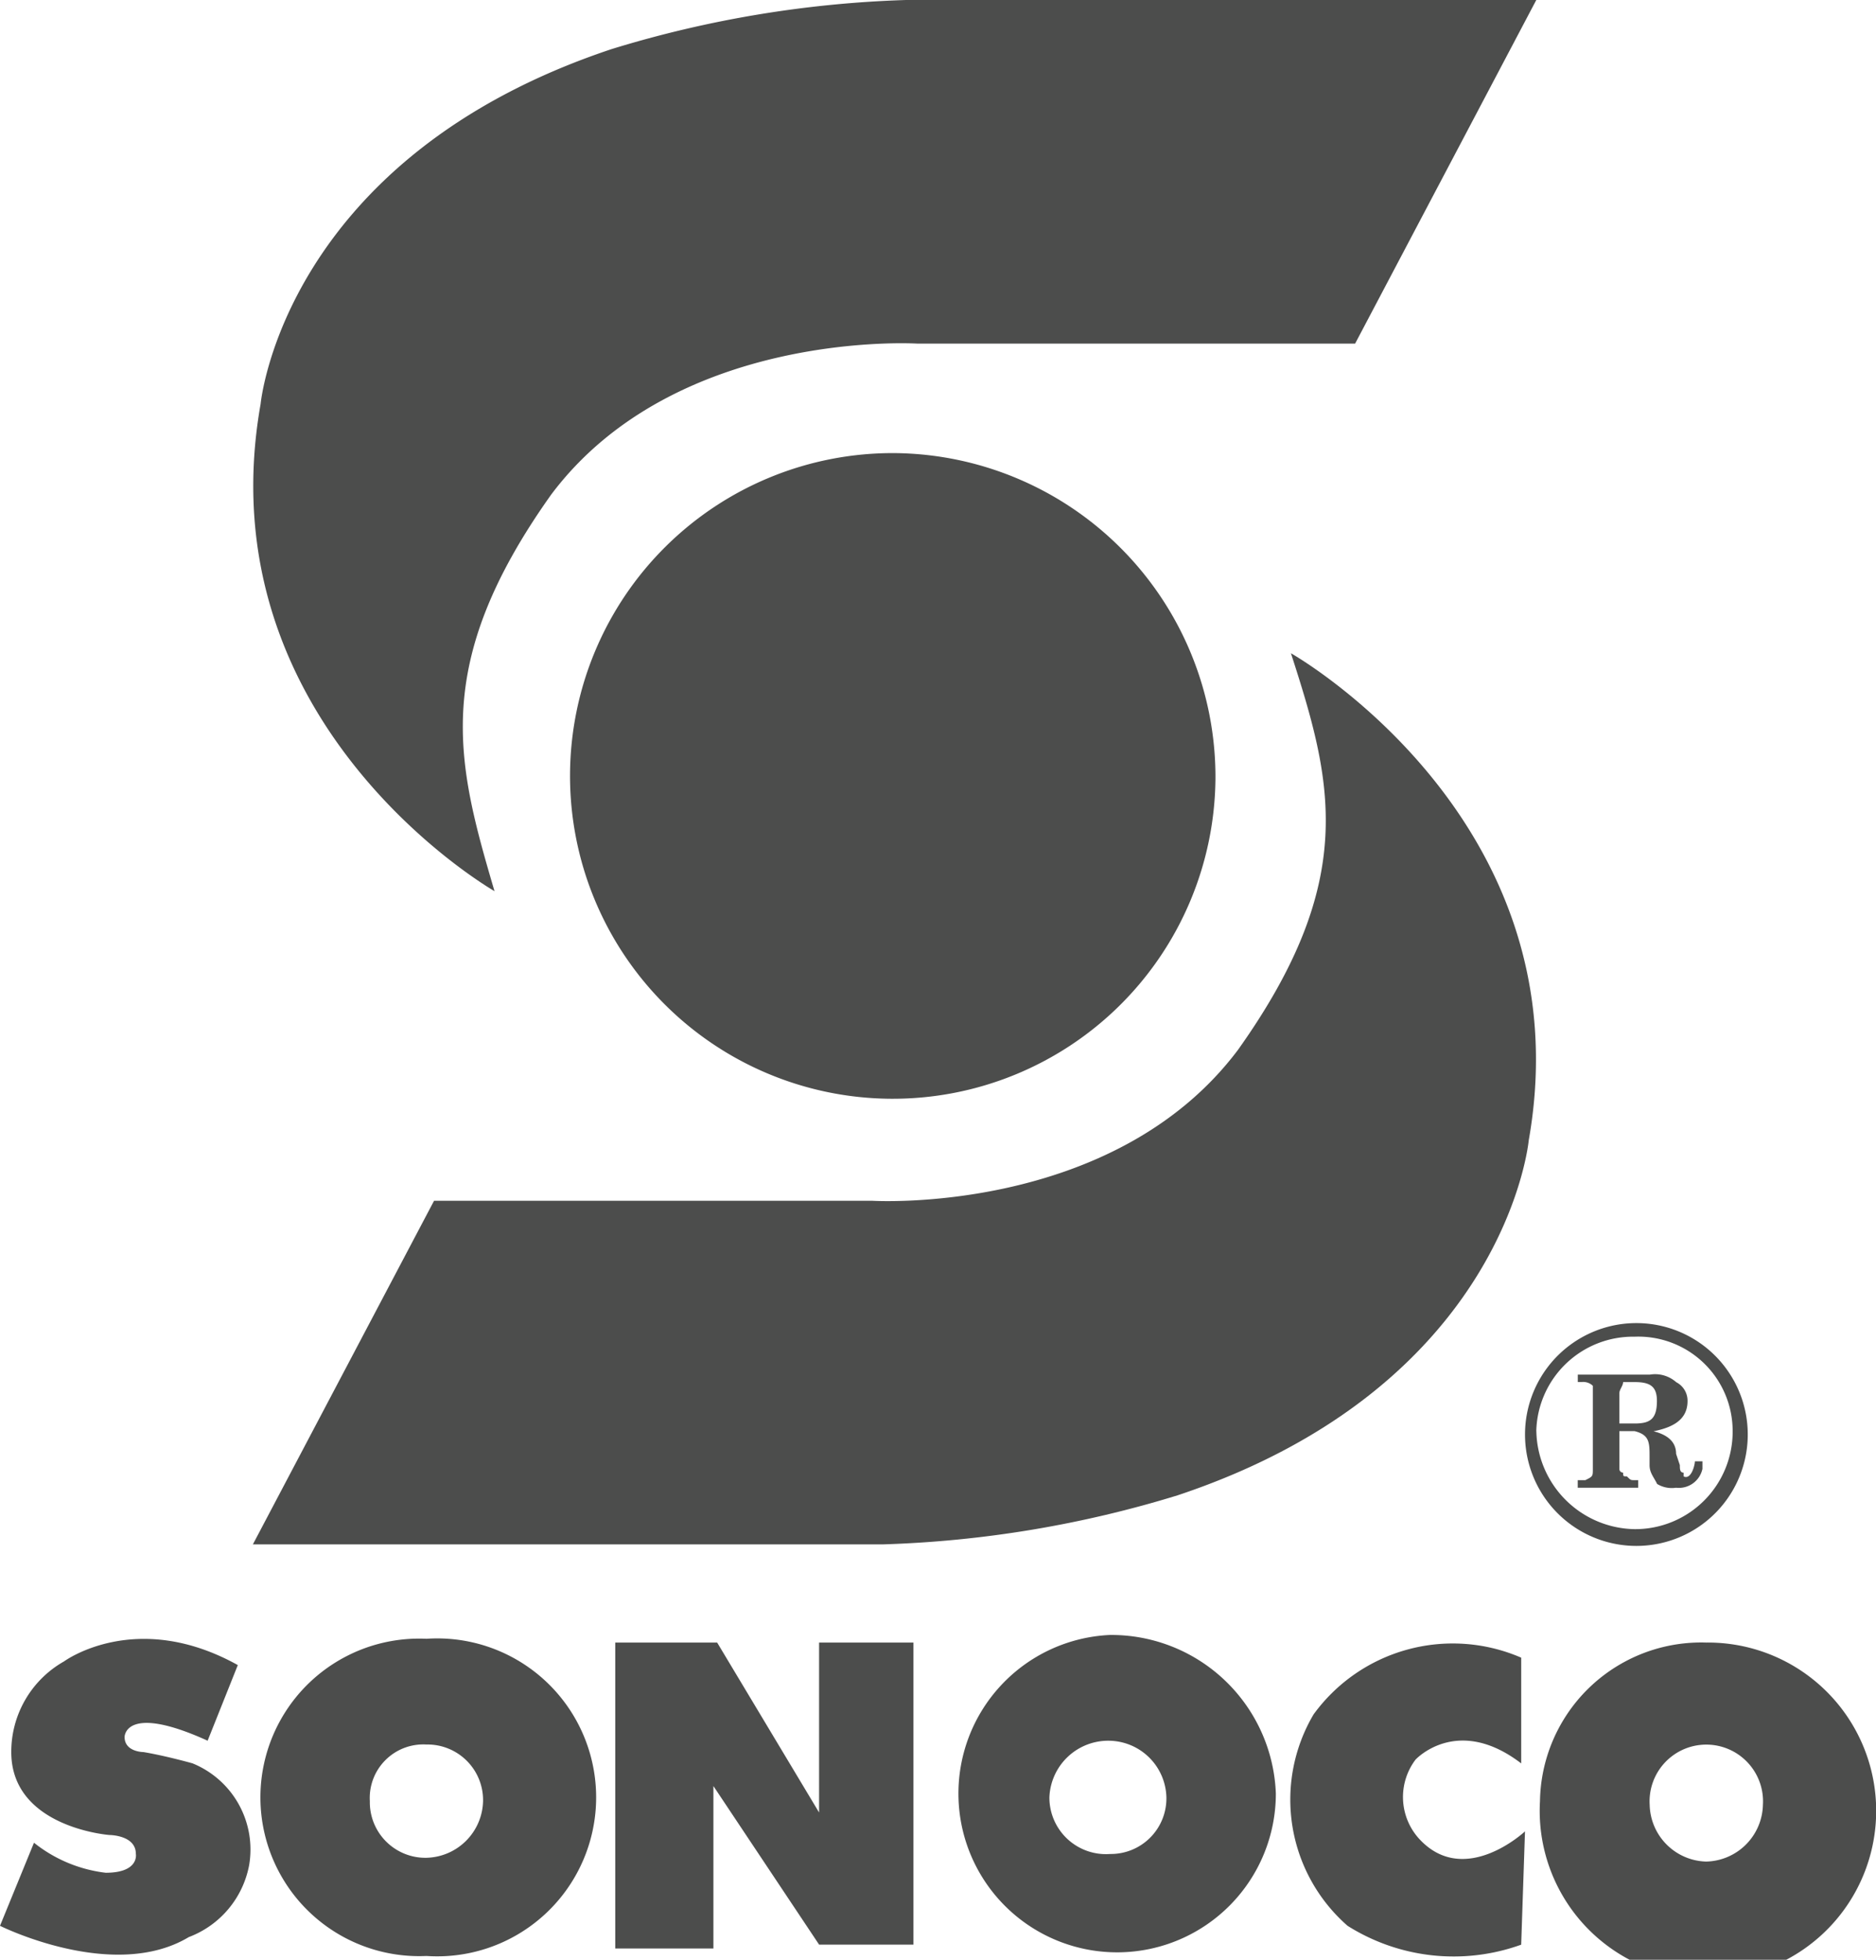
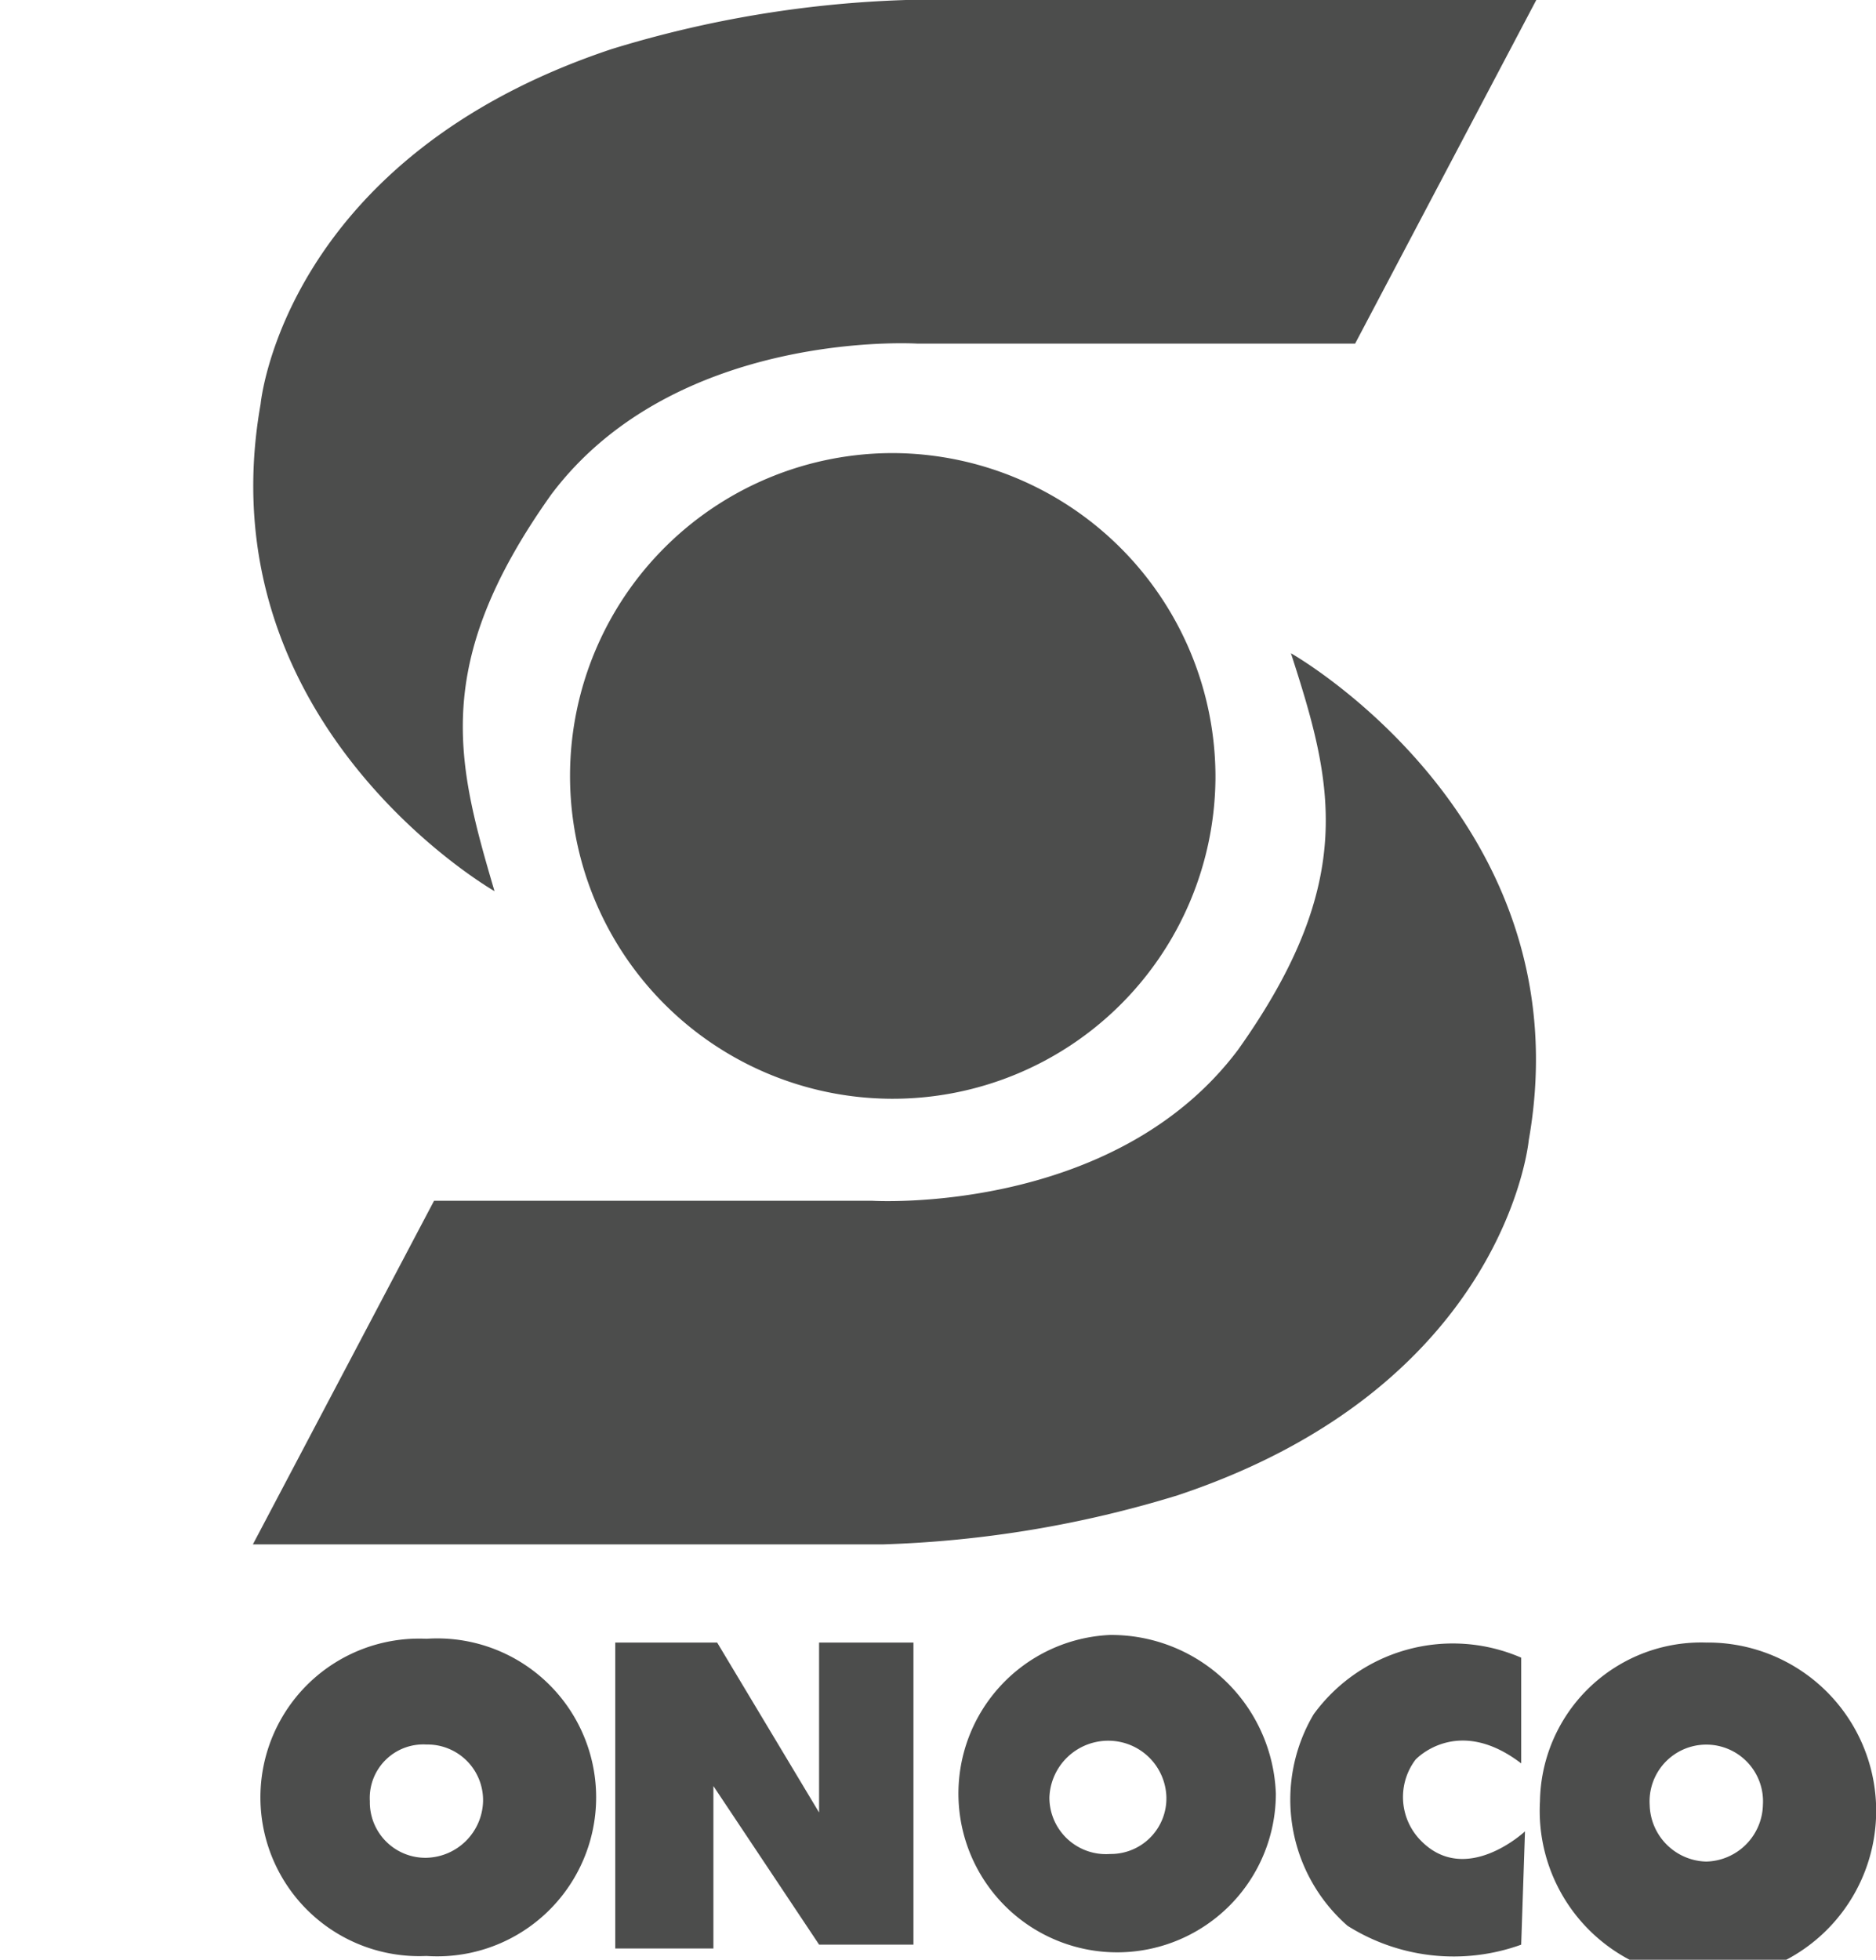
<svg xmlns="http://www.w3.org/2000/svg" width="66.572" height="69.519" viewBox="0 0 66.572 69.519">
  <g id="Raggruppa_4818" data-name="Raggruppa 4818" transform="translate(17336 -11437.331)">
    <path id="Tracciato_99606" data-name="Tracciato 99606" d="M55.562,0,49.133,12.189H33.595s-8.572-.536-12.992,5.358c-4.287,6.028-3.349,9.51-2.01,14.065,0,0-10.314-5.894-8.3-17.28,0,0,.8-8.706,12.457-12.591A39.7,39.7,0,0,1,33.193,0H55.562Z" transform="translate(-17337.045 11437.331)" fill="#4c4d4c" />
    <path id="Tracciato_99607" data-name="Tracciato 99607" d="M45.486,29.463A11.452,11.452,0,1,1,34.1,17.944,11.491,11.491,0,0,1,45.486,29.463" transform="translate(-17338.354 11435.46)" fill="#4c4d4c" />
    <path id="Tracciato_99608" data-name="Tracciato 99608" d="M10.019,57.481l6.429-12.189H31.987s8.572.536,12.993-5.358c4.286-6.028,3.348-9.511,1.875-14.064,0,0,10.448,5.893,8.439,17.279,0,0-.8,8.706-12.457,12.591a39.7,39.7,0,0,1-10.448,1.741H10.019Z" transform="translate(-17337.045 11434.634)" fill="#4c4d4c" />
-     <path id="Tracciato_99609" data-name="Tracciato 99609" d="M62.506,54.431V54.7h.134a.491.491,0,0,1,.4.133V57.78c0,.267,0,.267-.267.4h-.269v.268H64.65v-.268h-.134c-.134,0-.134,0-.267-.134-.134,0-.134,0-.134-.133a.131.131,0,0,1-.134-.133V56.44h.536c.536.134.536.4.536.938v.268c0,.268.134.4.269.67a1.006,1.006,0,0,0,.67.133.856.856,0,0,0,.937-.669v-.269h-.268c0,.134-.133.67-.4.536v-.133c-.134,0-.134-.133-.134-.268l-.133-.4q0-.6-.8-.8c.67-.134,1.206-.4,1.206-1.071a.737.737,0,0,0-.4-.669,1.131,1.131,0,0,0-.939-.269H62.506Zm1.474.67c0-.134.134-.268.134-.4h.4c.536,0,.8.133.8.669,0,.67-.269.8-.8.8H63.98Z" transform="translate(-17342.516 11431.657)" fill="#4c4d4c" />
    <path id="Tracciato_99610" data-name="Tracciato 99610" d="M24.374,75.9V65.048h3.616l3.617,6.028V65.048h3.349V75.764H31.608l-3.751-5.626V75.9Z" transform="translate(-17338.541 11430.55)" fill="#4c4d4c" />
    <path id="Tracciato_99611" data-name="Tracciato 99611" d="M66.9,72.817A2.06,2.06,0,0,1,64.9,70.808a2.013,2.013,0,1,1,4.018,0A2.06,2.06,0,0,1,66.9,72.817m0-7.769a5.72,5.72,0,0,0-5.893,5.626A5.97,5.97,0,1,0,66.9,65.048" transform="translate(-17342.359 11430.55)" fill="#4c4d4c" />
-     <path id="Tracciato_99612" data-name="Tracciato 99612" d="M6.7,75.482c-2.679,1.607-6.7-.4-6.7-.4l1.206-2.947A5.021,5.021,0,0,0,3.751,73.2c1.2,0,1.07-.67,1.07-.67,0-.669-.937-.669-.937-.669S.4,71.6.4,68.918A3.684,3.684,0,0,1,2.277,65.7s2.545-1.876,6.162.133L7.368,68.516c-2.947-1.339-2.947-.133-2.947-.133,0,.536.67.536.67.536.8.134,1.741.4,1.741.4A3.3,3.3,0,0,1,8.84,72.937,3.4,3.4,0,0,1,6.7,75.482" transform="translate(-17336 11430.564)" fill="#4c4d4c" />
    <path id="Tracciato_99613" data-name="Tracciato 99613" d="M51.94,67.6a5.945,5.945,0,0,0,1.206,7.5,7.058,7.058,0,0,0,6.161.669l.135-4.019s-2.144,2.01-3.751.269a2.2,2.2,0,0,1-.133-2.814s1.474-1.607,3.75.134V65.588A6.108,6.108,0,0,0,51.94,67.6" transform="translate(-17341.326 11430.546)" fill="#4c4d4c" />
    <path id="Tracciato_99614" data-name="Tracciato 99614" d="M43.263,72.518a2.007,2.007,0,0,1-2.143-2.009A2.089,2.089,0,0,1,43.263,68.5a2.06,2.06,0,0,1,2.009,2.008,1.973,1.973,0,0,1-2.009,2.009m0-7.769a5.632,5.632,0,1,0,5.893,5.626,5.842,5.842,0,0,0-5.893-5.626" transform="translate(-17339.881 11430.581)" fill="#4c4d4c" />
    <path id="Tracciato_99615" data-name="Tracciato 99615" d="M16.212,72.668A1.972,1.972,0,0,1,14.2,70.659a1.9,1.9,0,0,1,2.009-2.009,1.973,1.973,0,0,1,2.009,2.009,2.06,2.06,0,0,1-2.009,2.009m0-7.769a5.632,5.632,0,1,0,0,11.252,5.639,5.639,0,1,0,0-11.252" transform="translate(-17337.076 11430.565)" fill="#4c4d4c" />
-     <path id="Tracciato_99616" data-name="Tracciato 99616" d="M60.814,56.222A3.433,3.433,0,0,1,64.3,52.873a3.349,3.349,0,0,1,3.482,3.349A3.458,3.458,0,0,1,64.3,59.7a3.546,3.546,0,0,1-3.484-3.483m-.4,0a3.952,3.952,0,1,0,7.9,0,3.952,3.952,0,0,0-7.9,0" transform="translate(-17342.297 11431.875)" fill="#4c4d4c" />
  </g>
</svg>